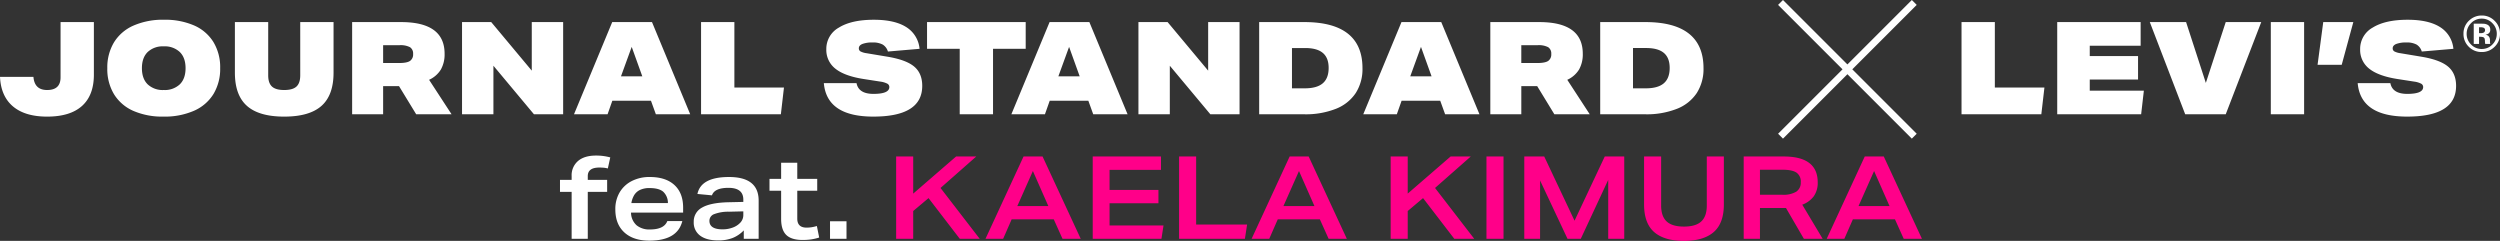
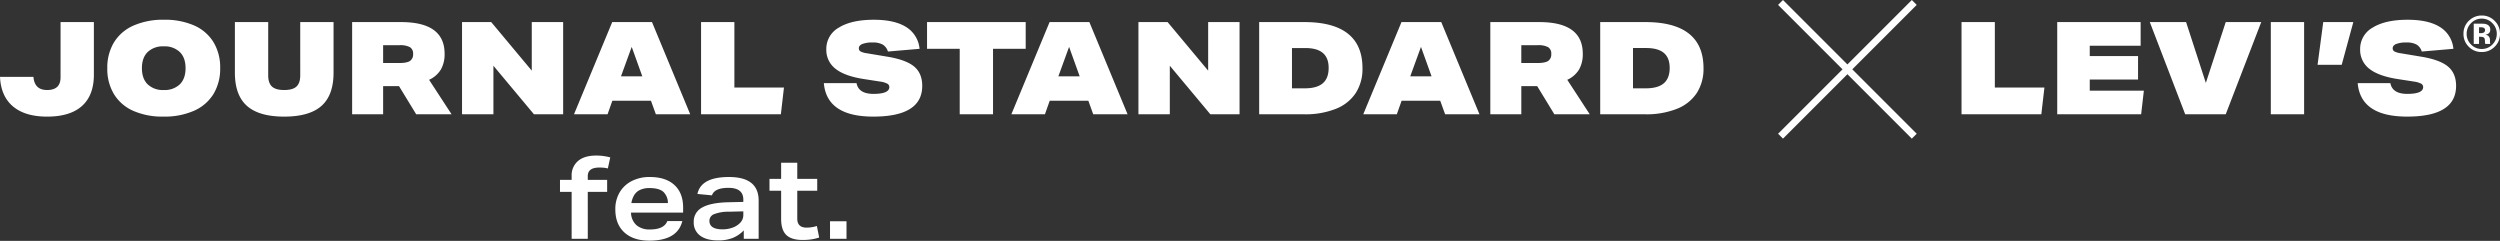
<svg xmlns="http://www.w3.org/2000/svg" width="1084.156" height="104.461" viewBox="0 0 1084.156 104.461">
  <rect x="0" y="0" width="1084.156" height="104.461" fill="#333333" stroke="none" />
  <g id="グループ_375" data-name="グループ 375" transform="translate(-168.852 -502.439)">
    <path id="パス_961" data-name="パス 961" d="M-65.25-20.35H-70.3v-5.2h5.05V-27.2a8.118,8.118,0,0,1,2.775-6.55Q-59.7-36.1-54.7-36.1a23.228,23.228,0,0,1,6.2.8l-1.05,4.8a9.731,9.731,0,0,0-1.775-.325Q-52.2-30.9-53.25-30.9q-5,0-5,3.7v1.65h8.4v5.2h-8.4V0h-7ZM-31.55.8Q-38.5.8-42.4-2.775t-3.9-9.975a14.2,14.2,0,0,1,1.875-7.4,12.852,12.852,0,0,1,5.25-4.9A16.765,16.765,0,0,1-31.35-26.8q6.9,0,10.675,3.475T-16.9-13.5v2.15H-39.5a7.5,7.5,0,0,0,2.4,5.475A8.669,8.669,0,0,0-31.3-4.05q6.15,0,7.55-3.65h6.5Q-19.35.8-31.55.8ZM-31.4-22a9.294,9.294,0,0,0-4.35.875,5.927,5.927,0,0,0-2.475,2.35A10.029,10.029,0,0,0-39.35-15.5H-23.5a6.6,6.6,0,0,0-2.075-4.95Q-27.45-22-31.4-22ZM15.85,0H9.4V-3.65A13.788,13.788,0,0,1,4.475-.325,17.189,17.189,0,0,1-1.7.7Q-6.75.7-9.525-1.375A6.956,6.956,0,0,1-12.3-7.3a6.788,6.788,0,0,1,3.625-6.25q3.625-2.1,11.325-2.3L9.2-16v-1q0-5.1-6.45-5.1-6.05,0-7.15,3.25l-6.3-.6Q-9.15-26.8,3-26.8q12.85,0,12.85,10.25ZM.25-4.1a12.416,12.416,0,0,0,4.3-.75A8.43,8.43,0,0,0,7.9-7a4.752,4.752,0,0,0,1.3-3.35V-11.9L3-11.75A17.223,17.223,0,0,0-3.45-10.7,3.077,3.077,0,0,0-5.5-7.8Q-5.5-4.1.25-4.1ZM25.6-20.85H20.55V-26H25.6v-7h7v7h8.65v5.15H32.6v12.1q0,3.9,4.05,3.9a13.982,13.982,0,0,0,2.2-.175A16.794,16.794,0,0,0,41.1-5.55l1,5a22.351,22.351,0,0,1-3.45.8A25.879,25.879,0,0,1,34.9.5q-4.85,0-7.075-2.175T25.6-8.65ZM46.8-7.6h7.15V0H46.8Z" transform="translate(482 606)" fill="#fff" />
-     <path id="パス_960" data-name="パス 960" d="M-220.525-35.7h7.4v16.1l18.6-16.1h8.75l-15.5,13.65,17,22.05h-8.65l-13.55-17.65-6.65,5.6V0h-7.4Zm55.25,0h8.25L-140.475,0h-7.9l-3.8-8.45h-18.25l-3.7,8.45h-7.65Zm10.75,21.5-6.7-15.2-6.75,15.2Zm19.25-21.5h29.6v5.8h-22.3v8.7h21.2v5.8h-21.2v9.6h23.4l-.9,5.8h-29.8Zm37.45,0h7.4V-6.2h22.1l-.95,6.2h-28.55Zm47.95,0h8.25L-25.075,0h-7.9l-3.8-8.45h-18.25L-58.725,0h-7.65Zm10.75,21.5-6.7-15.2-6.75,15.2Zm33.05-21.5h7.4v16.1l18.6-16.1h8.75l-15.5,13.65L30.175,0h-8.65L7.975-17.65l-6.65,5.6V0h-7.4Zm41.55,0h7.4V0h-7.4Zm16.4,0h8.65L73.675-7.85l13.1-27.85h8.45V0h-6.95V-25.55L76.375,0h-5.75l-11.9-25.3V0h-6.85Zm59.35,21.25q0,4.7,2.4,6.925t7.5,2.225q5.1,0,7.5-2.225t2.4-6.925V-35.7h7.4v20.8q0,8.15-4.4,11.975T121.125.9q-8.55,0-12.925-3.825T103.825-14.9V-35.7h7.4Zm35.8-21.25h17.35q14.75,0,14.75,11.2a10.073,10.073,0,0,1-1.7,6.05,10.89,10.89,0,0,1-5,3.65L181.275,0h-8.15l-7.75-13.35h-11.3V0h-7.05Zm16.8,16.6a10.832,10.832,0,0,0,5.975-1.325,4.617,4.617,0,0,0,1.975-4.125,4.64,4.64,0,0,0-1.85-4.15q-1.85-1.25-6-1.25h-9.85V-19.1Zm35.7-16.6h8.25L224.325,0h-7.9l-3.8-8.45h-18.25L190.675,0h-7.65Zm10.75,21.5-6.7-15.2-6.75,15.2Z" transform="translate(778 606)" fill="#ff0089" />
    <g id="グループ_352" data-name="グループ 352" transform="translate(0 9)">
      <path id="パス_958" data-name="パス 958" d="M-513.884-39.984h14.448v22.792q0,8.96-5.152,13.58t-15.12,4.62q-9.576,0-14.812-4.424t-5.628-12.824h14.5q.448,5.712,5.936,5.712,5.824,0,5.824-5.488Zm69.216,19.992A21.046,21.046,0,0,1-447.552-8.82a18.7,18.7,0,0,1-8.428,7.28,31.735,31.735,0,0,1-13.328,2.548,31.477,31.477,0,0,1-12.908-2.436A18.612,18.612,0,0,1-490.644-8.6a21.017,21.017,0,0,1-2.968-11.4,21.046,21.046,0,0,1,2.884-11.172,18.7,18.7,0,0,1,8.428-7.28,31.735,31.735,0,0,1,13.328-2.548,31.477,31.477,0,0,1,12.908,2.436,18.612,18.612,0,0,1,8.428,7.168A21.017,21.017,0,0,1-444.668-19.992Zm-15.008,0q0-4.536-2.492-7a9.488,9.488,0,0,0-6.972-2.464,9.488,9.488,0,0,0-6.972,2.464q-2.492,2.464-2.492,7t2.492,7a9.488,9.488,0,0,0,6.972,2.464,9.488,9.488,0,0,0,6.972-2.464Q-459.676-15.456-459.676-19.992Zm49.728-19.992H-395.5v21.952q0,9.744-5.236,14.392t-16.156,4.648q-10.92,0-16.156-4.648t-5.236-14.392V-39.984h14.448v23.128q0,3.3,1.624,4.816t5.32,1.512q3.7,0,5.32-1.512t1.624-4.816ZM-359.66,0l-7.448-12.208H-374V0h-13.44V-39.984h21.224q18.872,0,18.872,13.72a13.407,13.407,0,0,1-1.6,6.832,11.624,11.624,0,0,1-5.124,4.48L-344.316,0Zm-7.392-22.232q3.36,0,4.7-.9A3.363,3.363,0,0,0-361-26.152a3.23,3.23,0,0,0-1.344-2.94,8.909,8.909,0,0,0-4.592-.868H-374v7.728ZM-308.588,0l-17.584-21.056V0H-339.78V-39.984h12.656l17.584,21.056V-39.984h13.608V0Zm52.864,0-2.128-5.88H-274.6L-276.668,0h-14.56l16.576-39.984H-257.4L-240.828,0ZM-266.2-29.232l-4.648,12.768h9.24ZM-236.124,0V-39.984h14.448v28.392h21.5L-201.516,0Zm81.032-27.216a5.3,5.3,0,0,0-2.268-3.024,8.834,8.834,0,0,0-4.4-.9,11.808,11.808,0,0,0-4.4.644q-1.54.644-1.54,1.876a1.49,1.49,0,0,0,.7,1.344,7.855,7.855,0,0,0,2.6.784l9.072,1.512q8.12,1.344,11.62,4.284t3.5,8.372q0,13.328-21.224,13.328-20.16,0-21.448-14.5H-168.7q.9,4.648,7.336,4.648,6.888,0,6.888-2.968A1.642,1.642,0,0,0-155.4-13.3a9.268,9.268,0,0,0-2.94-.868l-7.224-1.12q-8.288-1.288-12.264-4.452a10.284,10.284,0,0,1-3.976-8.484,10.519,10.519,0,0,1,5.46-9.38q5.46-3.388,15.148-3.388,9.016,0,14.028,3.164a12.375,12.375,0,0,1,5.8,9.436ZM-123.956,0V-28.392h-14.168V-39.984H-95.34v11.592h-14.168V0Zm57.9,0L-68.18-5.88H-84.924L-87,0h-14.56L-84.98-39.984h17.248L-51.156,0ZM-76.524-29.232l-4.648,12.768h9.24ZM-15.26,0-32.844-21.056V0H-46.452V-39.984H-33.8l17.584,21.056V-39.984H-2.6V0ZM5.908,0V-39.984h19.6q12.544,0,18.872,5.012t6.328,14.98A19.3,19.3,0,0,1,47.8-9.24a18.338,18.338,0,0,1-8.6,6.86A35.723,35.723,0,0,1,25.4,0ZM25.676-11.256q5.264,0,7.812-2.184T36.036-20.1q0-4.368-2.52-6.5t-7.672-2.128H20.132v17.472ZM86.548,0,84.42-5.88H67.676L65.6,0H51.044L67.62-39.984H84.868L101.444,0ZM76.076-29.232,71.428-16.464h9.24ZM133.924,0l-7.448-12.208h-6.888V0h-13.44V-39.984h21.224q18.872,0,18.872,13.72a13.407,13.407,0,0,1-1.6,6.832,11.624,11.624,0,0,1-5.124,4.48L149.268,0Zm-7.392-22.232q3.36,0,4.7-.9a3.363,3.363,0,0,0,1.344-3.024,3.23,3.23,0,0,0-1.344-2.94,8.909,8.909,0,0,0-4.592-.868h-7.056v7.728ZM153.8,0V-39.984h19.6q12.544,0,18.872,5.012t6.328,14.98A19.3,19.3,0,0,1,195.692-9.24a18.338,18.338,0,0,1-8.6,6.86A35.723,35.723,0,0,1,173.292,0Zm19.768-11.256q5.264,0,7.812-2.184t2.548-6.664q0-4.368-2.52-6.5t-7.672-2.128h-5.712v17.472ZM310.492,0V-39.984H324.94v28.392h21.5L345.1,0Zm41.5,0V-39.984h36.176v10.248H366.1v4.48h20.944v10.192H366.1v4.816h23.464L388.388,0Zm55.5,0L392.14-39.984h15.736l8.568,26.376,8.624-26.376h15.4L425.068,0Zm37.128,0V-39.984H459.06V0Zm20.272-21.448,2.464-18.536H480.4l-5.04,18.536Zm45.192-5.768a5.3,5.3,0,0,0-2.268-3.024,8.834,8.834,0,0,0-4.4-.9,11.808,11.808,0,0,0-4.4.644q-1.54.644-1.54,1.876a1.49,1.49,0,0,0,.7,1.344,7.855,7.855,0,0,0,2.6.784l9.072,1.512q8.12,1.344,11.62,4.284t3.5,8.372q0,13.328-21.224,13.328-20.16,0-21.448-14.5h14.168q.9,4.648,7.336,4.648,6.888,0,6.888-2.968a1.642,1.642,0,0,0-.924-1.484,9.268,9.268,0,0,0-2.94-.868l-7.224-1.12q-8.288-1.288-12.264-4.452a10.284,10.284,0,0,1-3.976-8.484,10.519,10.519,0,0,1,5.46-9.38q5.46-3.388,15.148-3.388,9.016,0,14.028,3.164a12.375,12.375,0,0,1,5.8,9.436Z" transform="translate(709 543)" fill="#fff" />
      <path id="パス_959" data-name="パス 959" d="M5.688-13.514a7.627,7.627,0,0,1,2.32,5.6A7.617,7.617,0,0,1,5.634-2.234,7.689,7.689,0,0,1,.091,0,7.651,7.651,0,0,1-5.538-2.288,7.651,7.651,0,0,1-7.826-7.917a7.548,7.548,0,0,1,2.471-5.769A7.757,7.757,0,0,1,.091-15.834,7.627,7.627,0,0,1,5.688-13.514Zm-5.6-.967A6.251,6.251,0,0,0-4.56-12.5,6.339,6.339,0,0,0-6.451-7.917,6.361,6.361,0,0,0-4.528-3.244,6.276,6.276,0,0,0,.091-1.321,6.246,6.246,0,0,0,4.7-3.255,6.413,6.413,0,0,0,6.612-7.917,6.344,6.344,0,0,0,4.71-12.5,6.214,6.214,0,0,0,.091-14.48ZM-1.08-6.617v3.1h-2.3v-8.776q.816,0,2.444.005t1.81.016a4.222,4.222,0,0,1,1.729.451A2.21,2.21,0,0,1,3.776-9.722a1.93,1.93,0,0,1-.618,1.6,2.863,2.863,0,0,1-1.52.591,2.984,2.984,0,0,1,1.246.5A2.375,2.375,0,0,1,3.658-5.06v.784a2.077,2.077,0,0,0,.016.258,1.339,1.339,0,0,0,.059.258l.075.247H1.617a6.218,6.218,0,0,1-.14-1.214A3.957,3.957,0,0,0,1.337-5.8a1.064,1.064,0,0,0-.645-.645,2.57,2.57,0,0,0-.784-.14l-.5-.032ZM-.188-8.2a2.133,2.133,0,0,0,1.257-.322A1.192,1.192,0,0,0,1.52-9.561a1,1,0,0,0-.709-1,3.833,3.833,0,0,0-1.332-.183H-1.08V-8.2Z" transform="translate(1245 516)" fill="#fff" />
      <g id="グループ_351" data-name="グループ 351" transform="translate(-52.174 -2957.674)">
        <line id="線_18" data-name="線 18" x2="82.024" transform="translate(993.174 3452.174) rotate(45)" fill="none" stroke="#fff" stroke-width="3" />
        <line id="線_19" data-name="線 19" x2="82.024" transform="translate(1051.174 3452.174) rotate(135)" fill="none" stroke="#fff" stroke-width="3" />
      </g>
    </g>
  </g>
</svg>